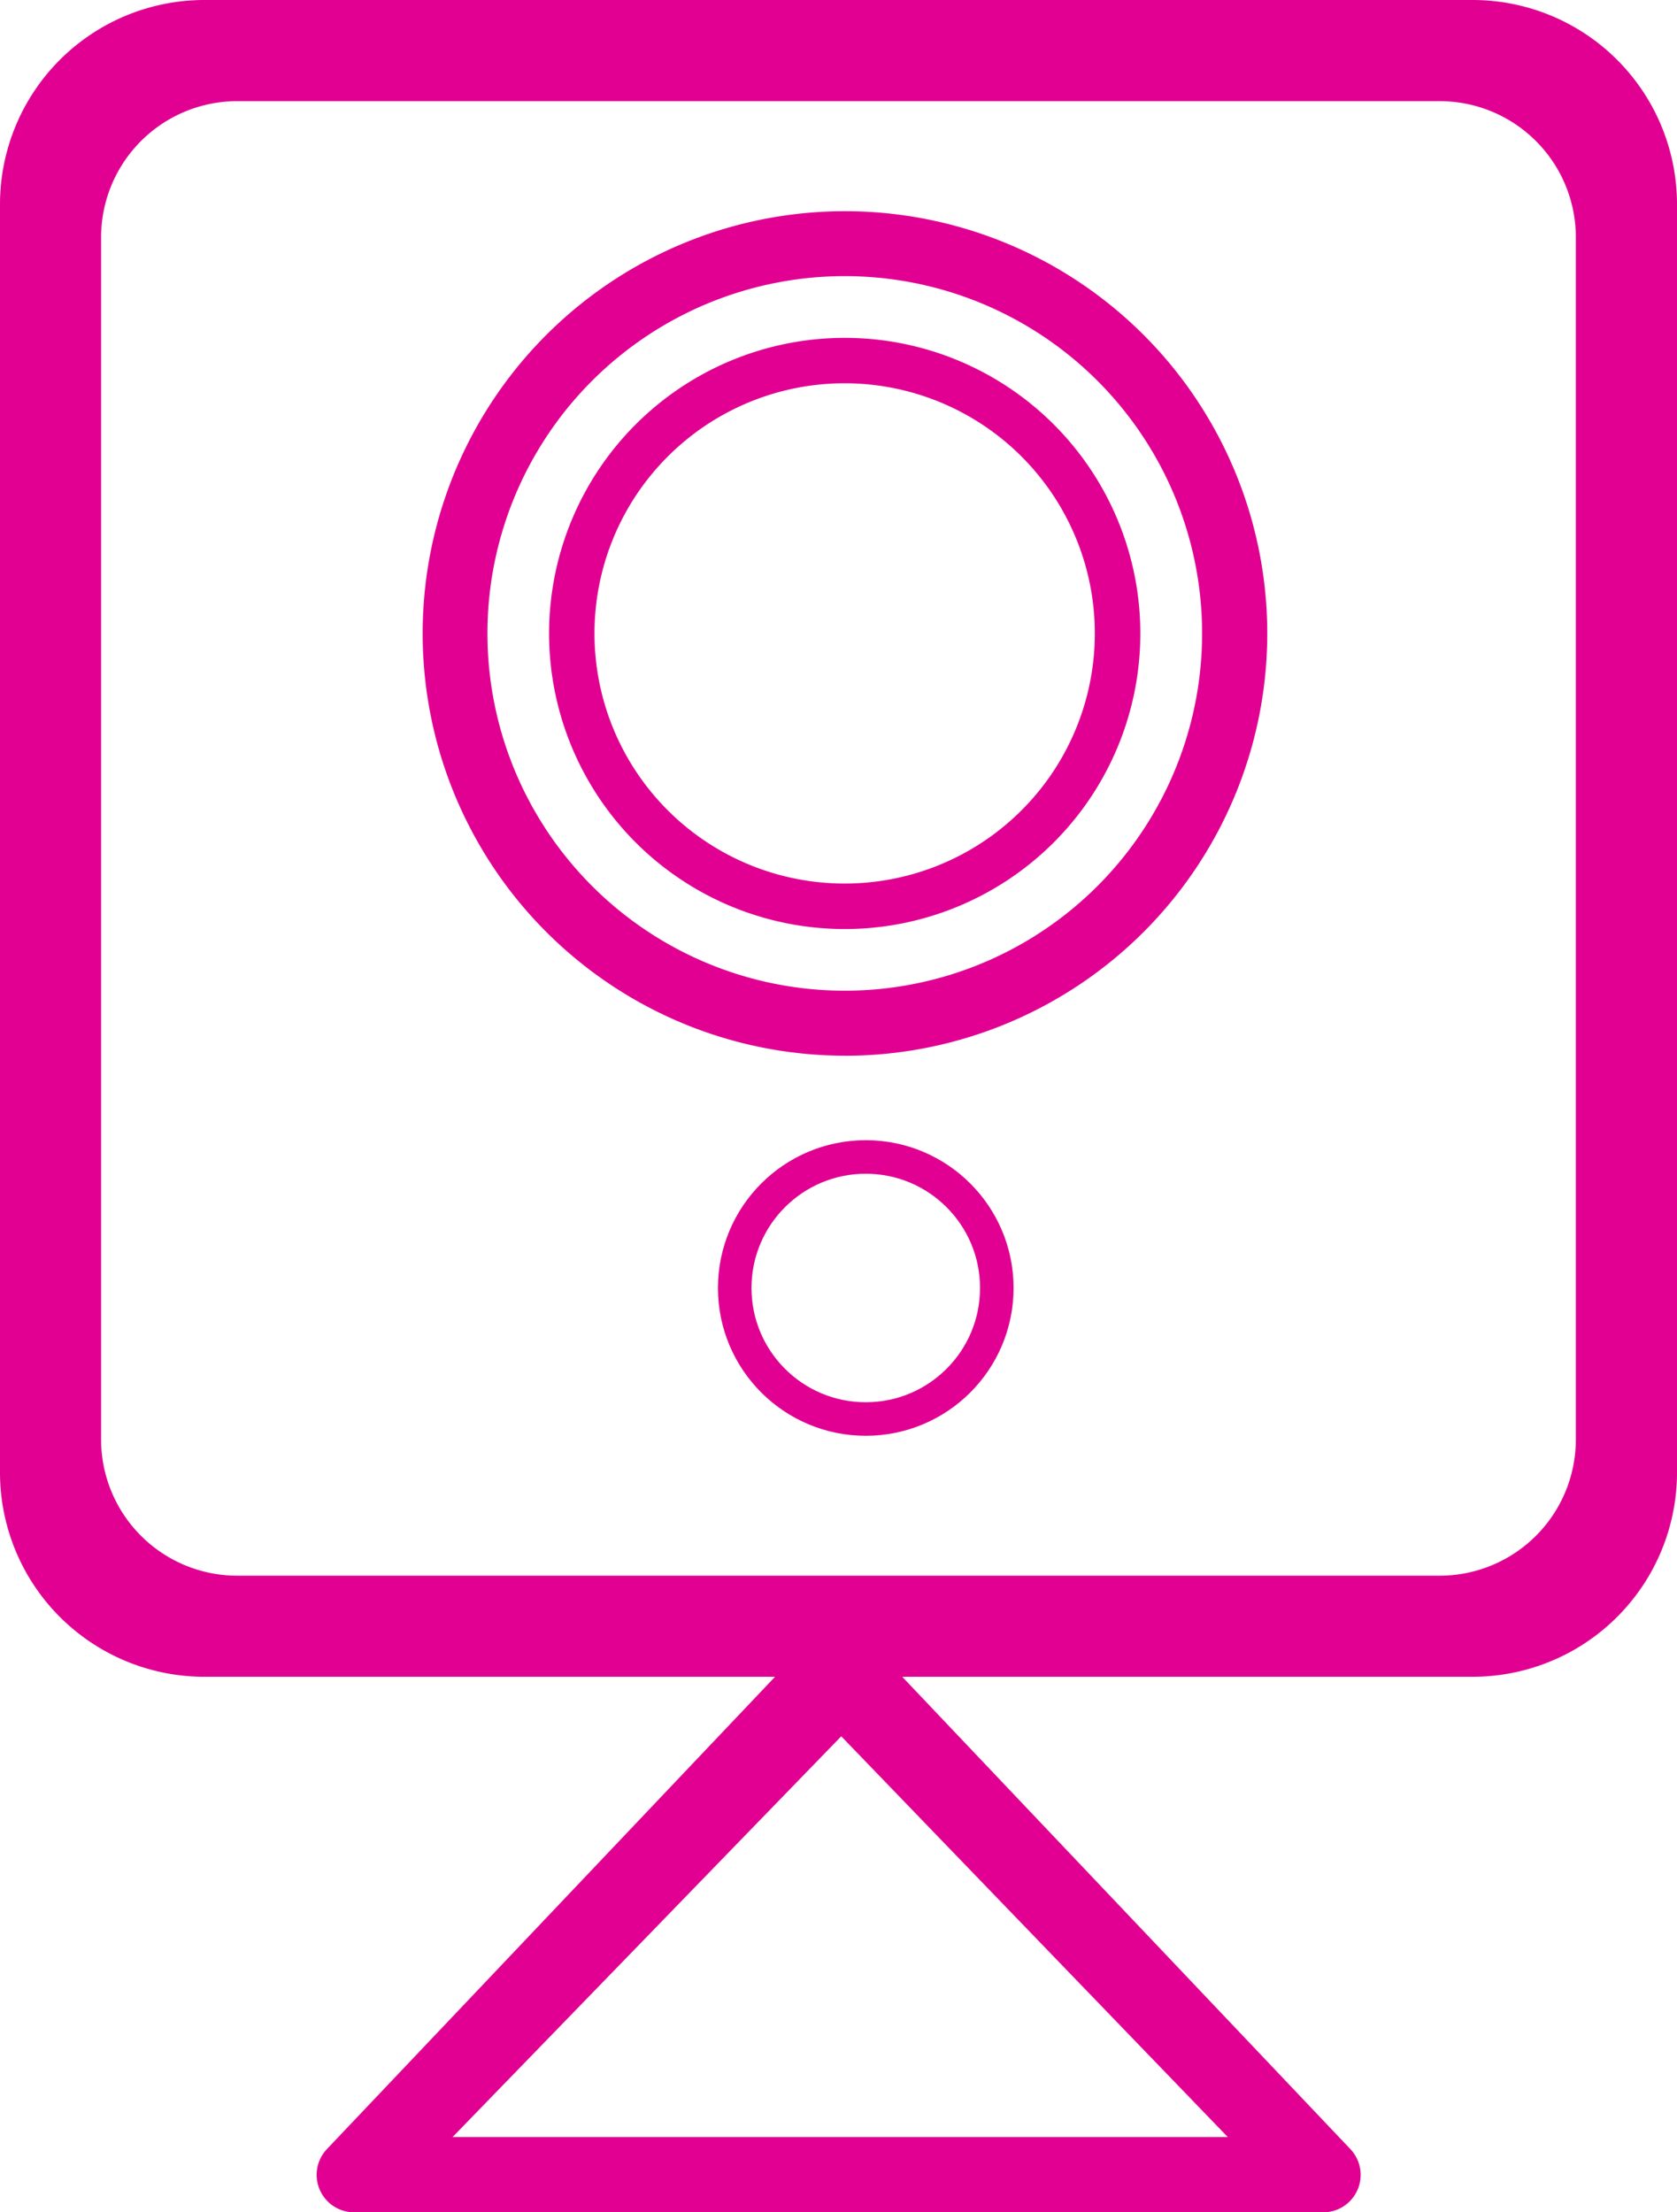
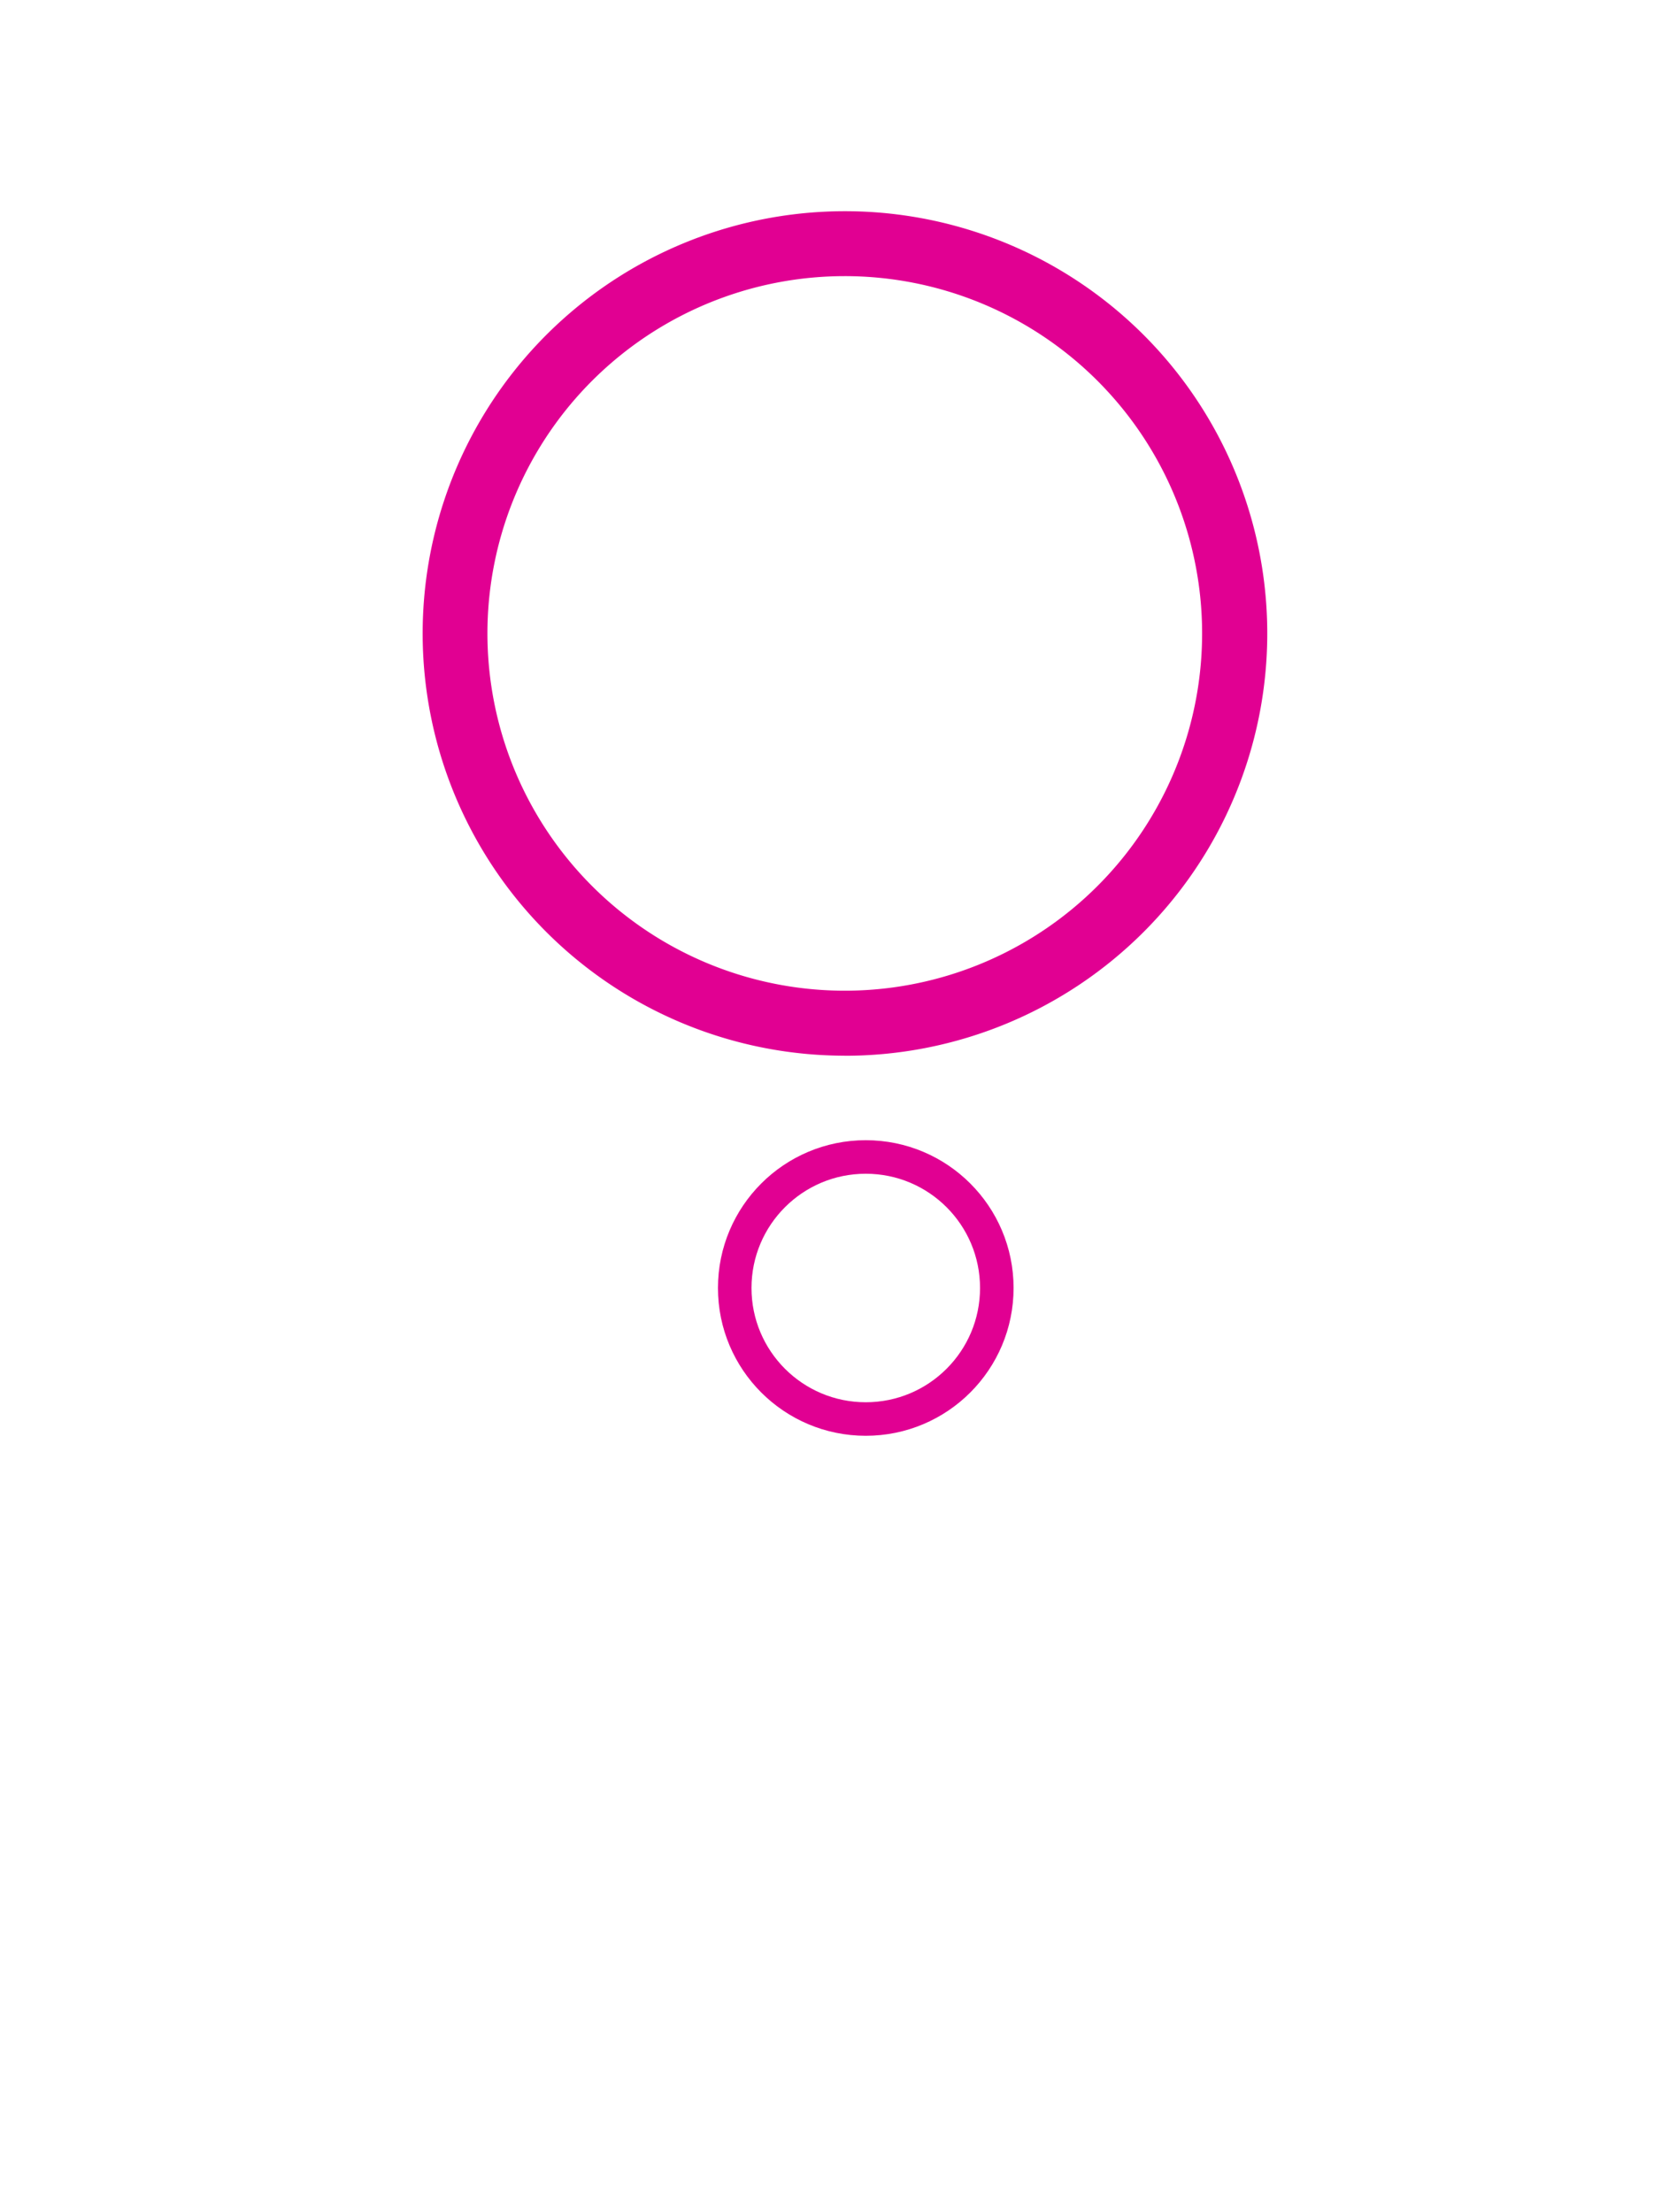
<svg xmlns="http://www.w3.org/2000/svg" width="50" height="65.969" viewBox="0 0 50 65.969">
  <defs>
    <style>.a{fill:#E10092;}.b,.d{fill:none;}.b{stroke:#E10092;}.c{stroke:none;}</style>
  </defs>
  <g transform="translate(-124.234 -404.759)">
    <g transform="translate(124.234 404.759)">
-       <path class="a" d="M10.561,65.969a1.117,1.117,0,0,1-.812-1.887L23.108,50H6.093A6.093,6.093,0,0,1,0,43.907V6.093A6.093,6.093,0,0,1,6.093,0H43.907A6.093,6.093,0,0,1,50,6.093V43.907A6.093,6.093,0,0,1,43.907,50H26.9l13.36,14.083a1.117,1.117,0,0,1-.812,1.887Zm2.933-2.244H36.606L25.082,51.775ZM3.014,7.078V42.924a4.062,4.062,0,0,0,4.062,4.062H42.922a4.062,4.062,0,0,0,4.062-4.062V7.078a4.062,4.062,0,0,0-4.062-4.062H7.076A4.062,4.062,0,0,0,3.014,7.078Z" transform="translate(0 0)" />
      <g transform="translate(12.592 6.296)">
        <g transform="translate(0 0)">
          <path class="a" d="M12.592,25.184A12.591,12.591,0,1,1,21.5,21.5a12.592,12.592,0,0,1-8.906,3.686Zm0-23.246a10.654,10.654,0,1,0,7.535,3.119,10.656,10.656,0,0,0-7.535-3.119Z" transform="translate(0 0)" />
-           <path class="a" d="M8.815,17.629a8.814,8.814,0,1,1,6.233-2.581A8.815,8.815,0,0,1,8.815,17.629Zm0-16.274A7.459,7.459,0,1,0,14.089,3.54,7.46,7.46,0,0,0,8.815,1.355Z" transform="translate(3.777 3.778)" />
        </g>
        <g class="b" transform="translate(8.814 27.704)">
-           <circle class="c" cx="4.407" cy="4.407" r="4.407" />
          <circle class="d" cx="4.407" cy="4.407" r="3.907" />
        </g>
      </g>
    </g>
  </g>
</svg>